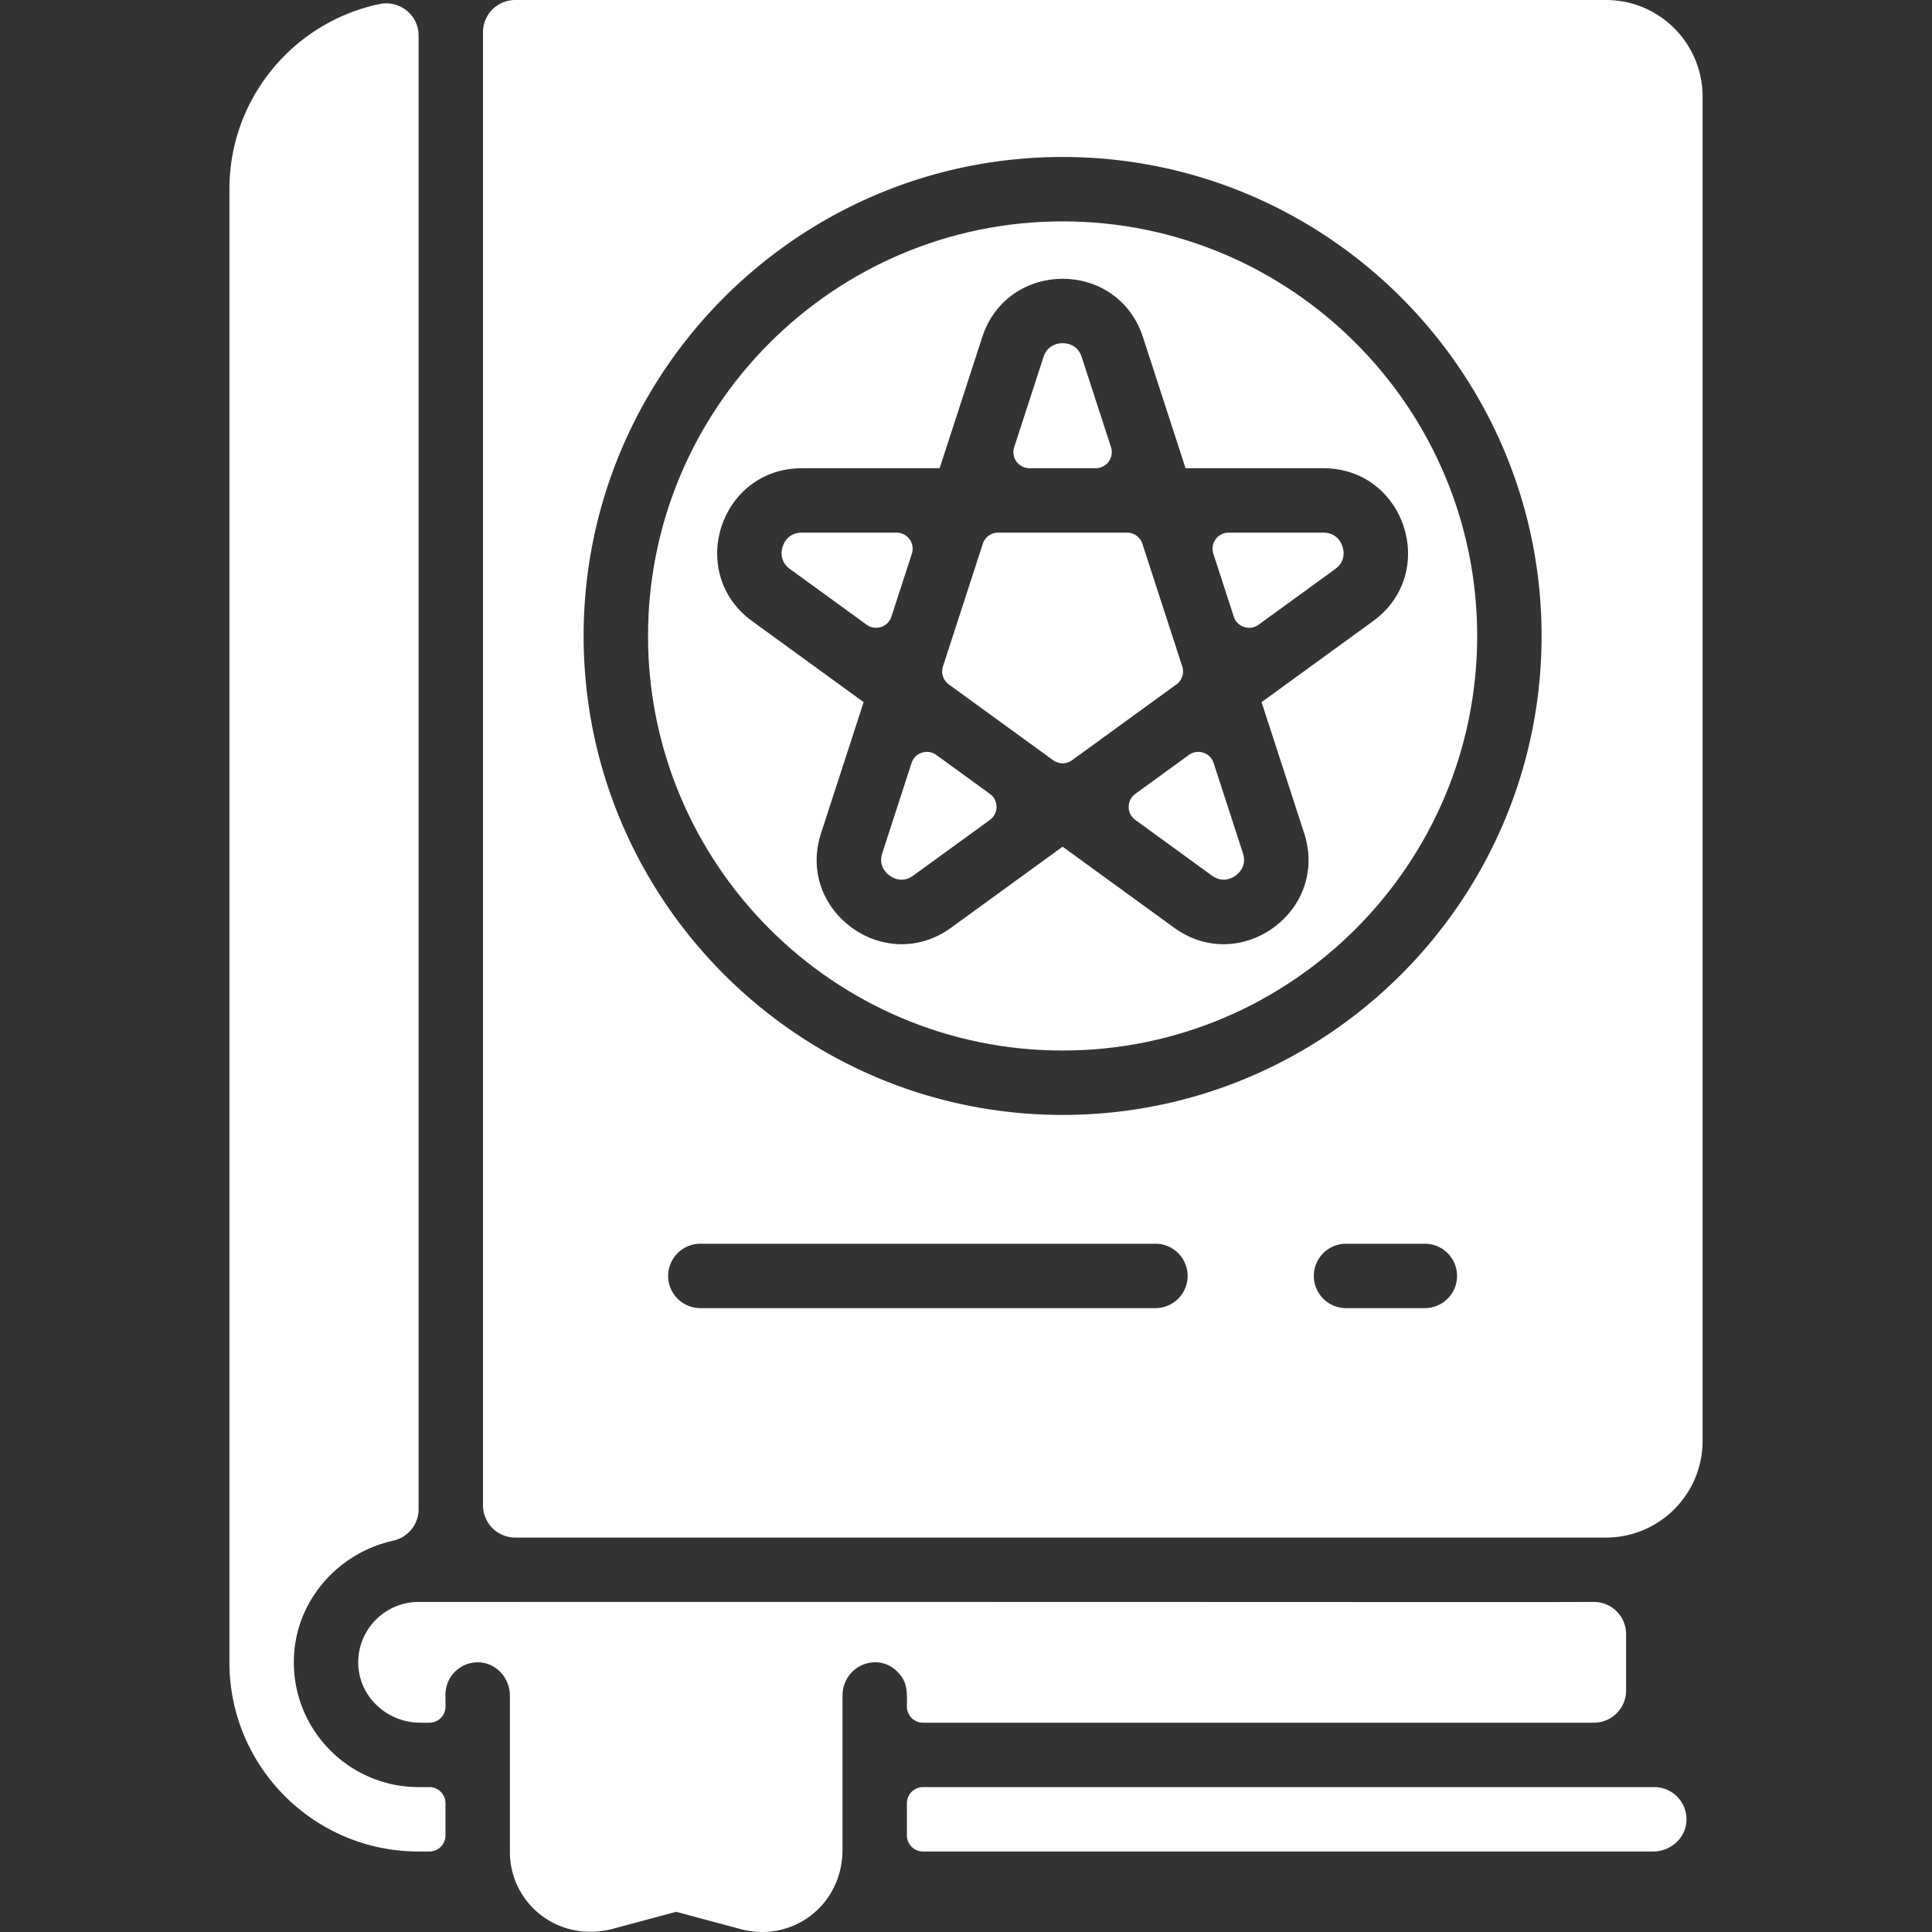
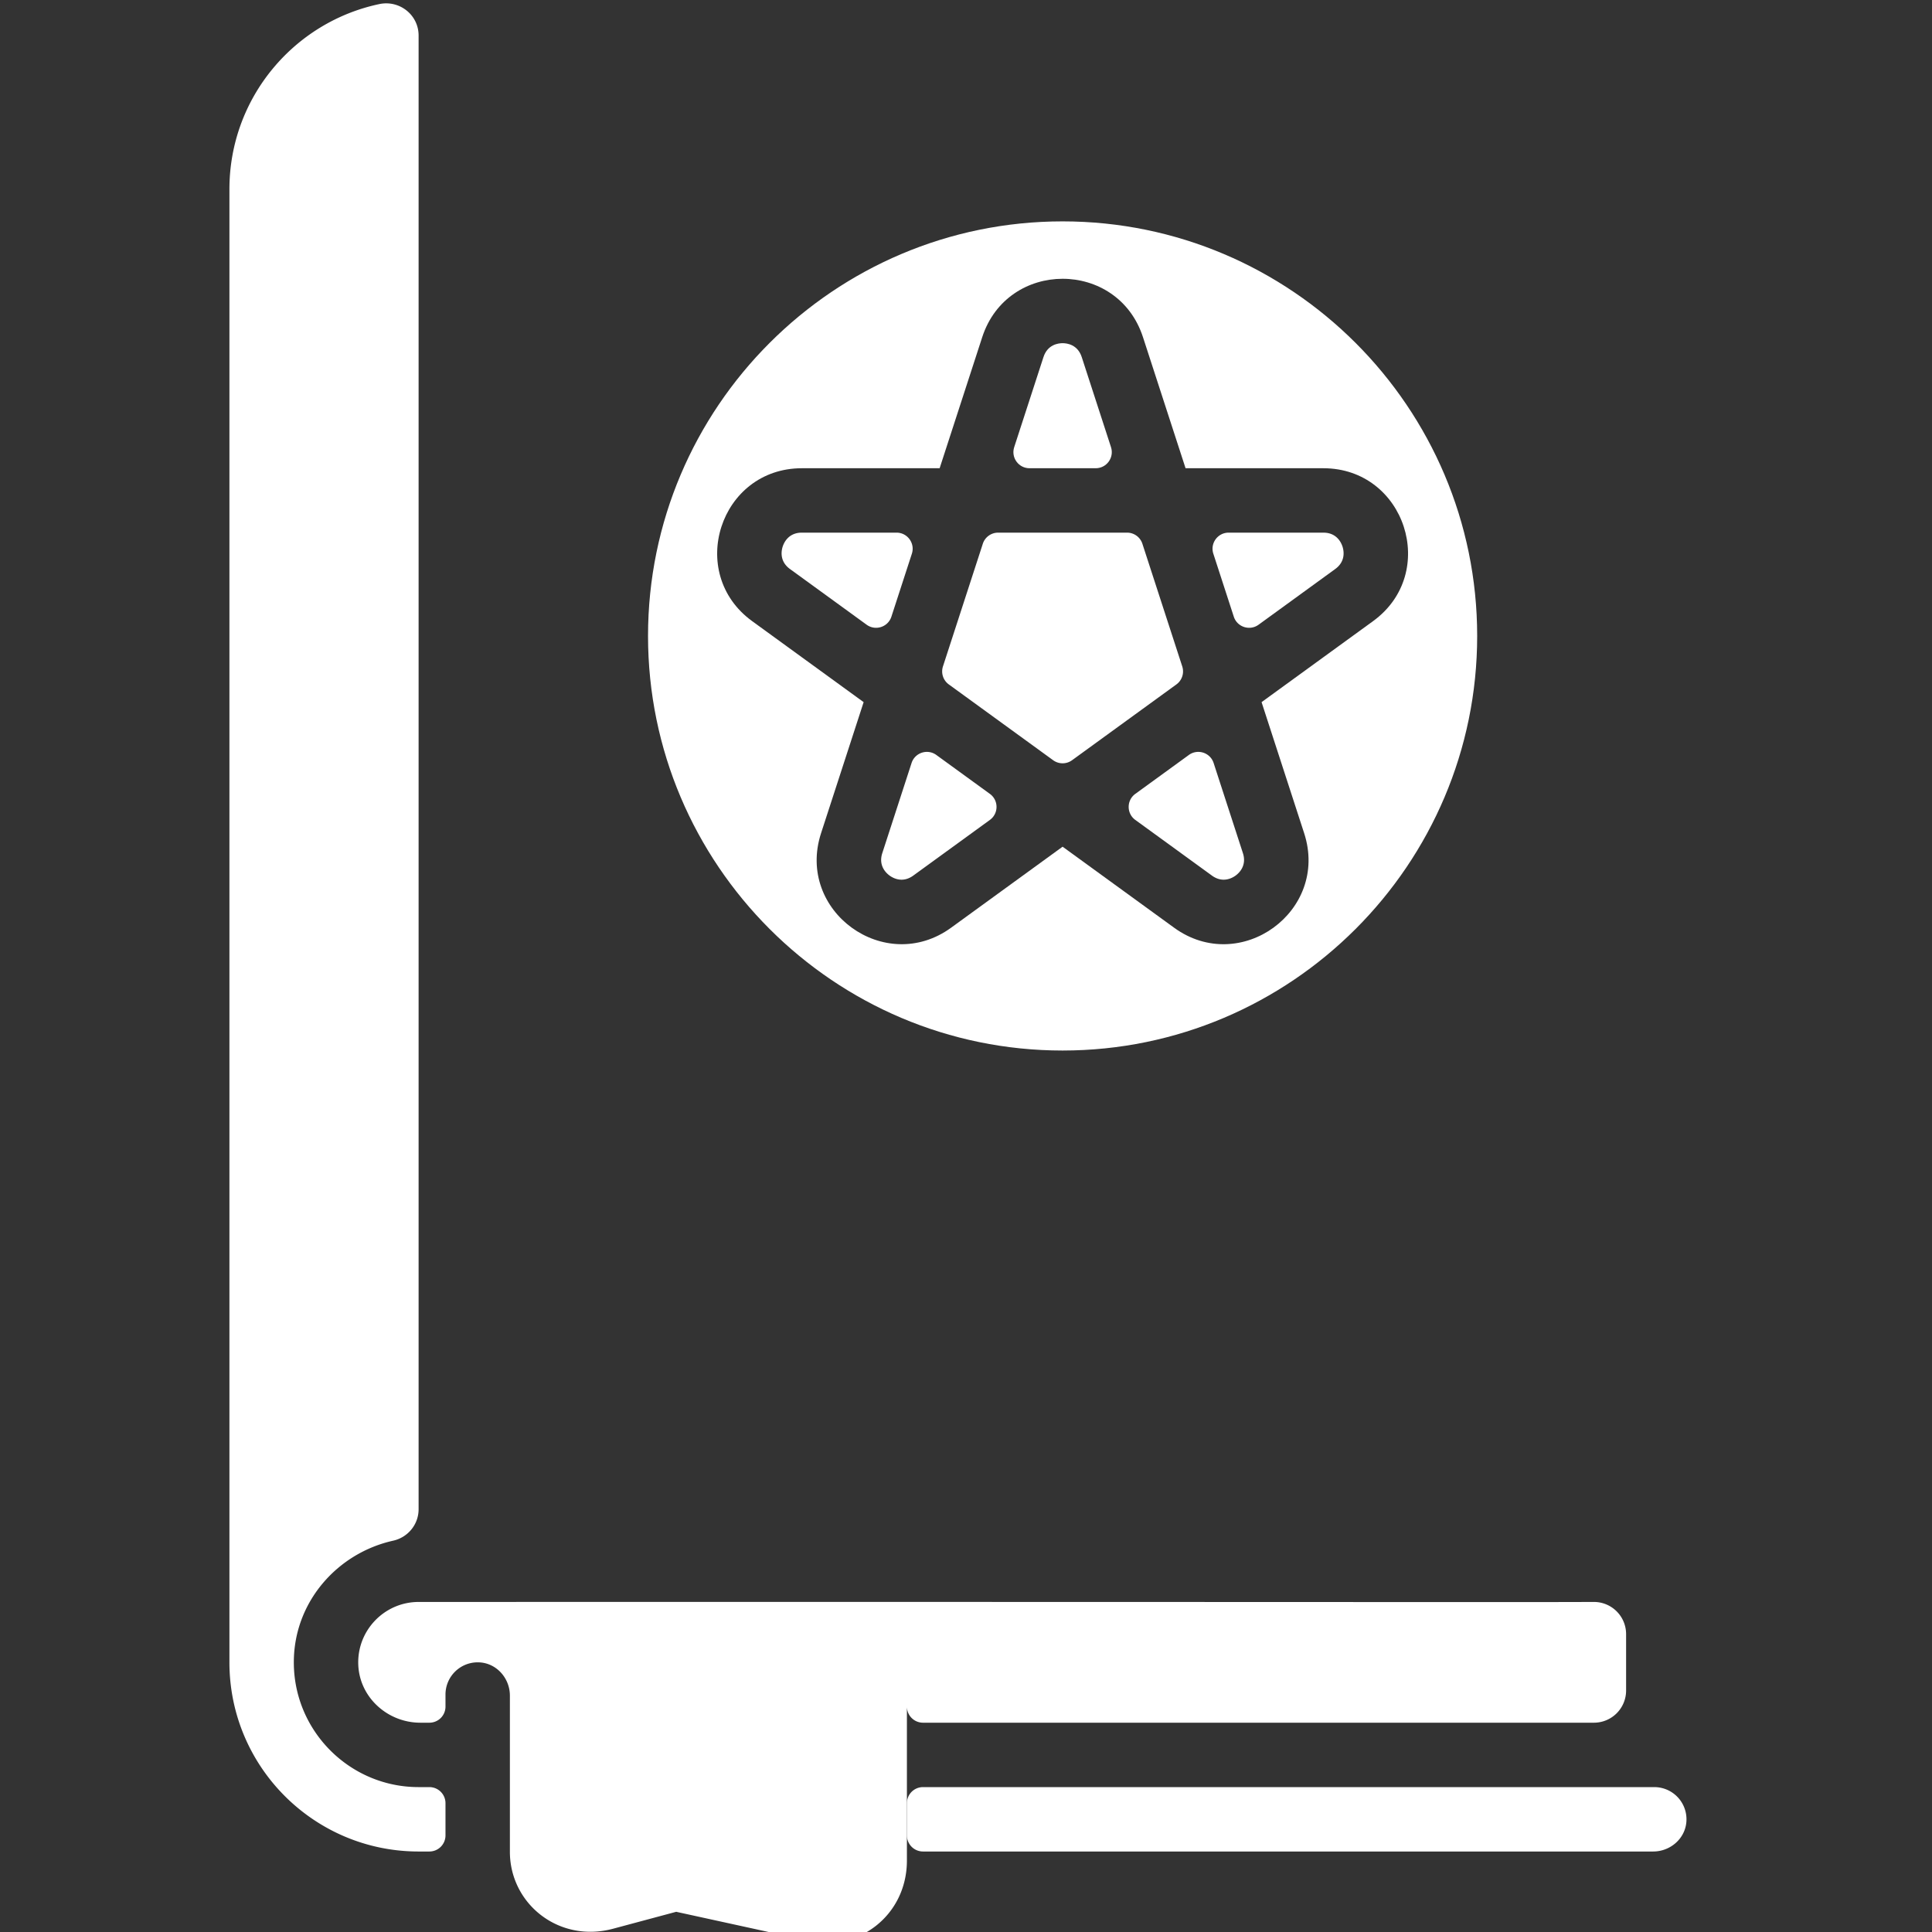
<svg xmlns="http://www.w3.org/2000/svg" version="1.1" x="0" y="0" viewBox="0 0 479.999 479.999" style="enable-background:new 0 0 512 512" xml:space="preserve" class="">
  <rect x="0" y="0" width="479.999" height="479.999" fill="#333333" stroke="none" />
  <g>
    <path d="M418.983 452.529c-.273 4.253-3.993 7.471-8.255 7.471H229.32a4 4 0 0 1-4-4v-8a4 4 0 0 1 4-4H411a7.999 7.999 0 0 1 7.983 8.529z" fill="#ffffff" data-original="#000000" class="" />
-     <path d="M404 405.996V420a8 8 0 0 1-8 8H229.32a4 4 0 0 1-4-4c0-3.191.362-5.939-2.34-8.66-5.139-5.103-13.66-1.34-13.66 5.967v38.239c0 13.862-12.512 23.118-25.2 19.764L168 474.98l-15.66 4.2c-13.52 3.636-25.66-6.207-25.66-19.12v-38.788c0-4.262-3.218-7.982-7.471-8.255A7.999 7.999 0 0 0 110.68 421v3a4 4 0 0 1-4 4h-2.244c-8.067 0-15.018-6.185-15.417-14.242-.427-8.613 6.459-15.756 14.981-15.758 218.007-.04 275.476.089 291.952-.003a8 8 0 0 1 8.048 7.999z" fill="#ffffff" data-original="#000000" class="" />
+     <path d="M404 405.996V420a8 8 0 0 1-8 8H229.32a4 4 0 0 1-4-4v38.239c0 13.862-12.512 23.118-25.2 19.764L168 474.98l-15.66 4.2c-13.52 3.636-25.66-6.207-25.66-19.12v-38.788c0-4.262-3.218-7.982-7.471-8.255A7.999 7.999 0 0 0 110.68 421v3a4 4 0 0 1-4 4h-2.244c-8.067 0-15.018-6.185-15.417-14.242-.427-8.613 6.459-15.756 14.981-15.758 218.007-.04 275.476.089 291.952-.003a8 8 0 0 1 8.048 7.999z" fill="#ffffff" data-original="#000000" class="" />
    <path d="M106.68 444H104c-17.405 0-31.511-14.427-30.986-31.947.434-14.467 11.011-26.23 24.662-29.275 3.681-.821 6.324-4.045 6.324-7.816V8.824c0-5.128-4.744-8.869-9.762-7.809C72.965 5.509 57 24.39 57 47v366c0 25.957 21.043 47 47 47h2.68a4 4 0 0 0 4-4v-8a4 4 0 0 0-4-4zM295.368 187.569l-13.304 9.666c-2.198 1.597-2.198 4.875 0 6.472l19.036 13.83c2.655 1.93 4.995.643 5.878 0 .884-.642 2.829-2.472 1.816-5.59l-7.271-22.379c-.839-2.583-3.957-3.596-6.155-1.999zM280.019 132.333H247.98a4 4 0 0 0-3.804 2.764l-9.902 30.473a3.999 3.999 0 0 0 1.453 4.472l25.922 18.833a3.998 3.998 0 0 0 4.702 0l25.922-18.833a4 4 0 0 0 1.453-4.472l-9.902-30.473a4 4 0 0 0-3.805-2.764zM301.45 137.569l5.082 15.64c.84 2.584 3.957 3.597 6.155 2l19.036-13.831c2.652-1.927 2.153-4.551 1.816-5.59-.338-1.039-1.477-3.455-4.756-3.455h-23.53c-2.716 0-4.643 2.651-3.803 5.236zM219.205 211.948c-1.013 3.118.933 4.948 1.816 5.59.884.643 3.224 1.93 5.878 0l19.036-13.83c2.198-1.597 2.199-4.875 0-6.472l-13.304-9.666c-2.198-1.597-5.316-.585-6.155 2zM226.549 137.569c.84-2.584-1.087-5.236-3.804-5.236h-23.53c-3.279 0-4.418 2.417-4.756 3.455-.337 1.039-.836 3.663 1.816 5.59l19.036 13.831c2.198 1.597 5.316.585 6.155-2z" fill="#ffffff" data-original="#000000" class="" />
-     <path d="M399 0H128a8 8 0 0 0-8 8v366a8 8 0 0 0 8 8h271c13.255 0 24-10.745 24-24V24c0-13.255-10.745-24-24-24zM287.064 325H174a8 8 0 0 1 0-16h113.064a8 8 0 0 1 0 16zM354 325h-19.581a8 8 0 0 1 0-16H354a8 8 0 0 1 0 16zm-90-48c-65.617 0-119-53.383-119-119S198.382 39 264 39s119 53.383 119 119-53.383 119-119 119z" fill="#ffffff" data-original="#000000" class="" />
    <path d="M268.755 88.718c-1.014-3.118-3.663-3.455-4.755-3.455s-3.741.337-4.755 3.455l-7.271 22.378c-.84 2.584 1.087 5.236 3.804 5.236h16.444c2.717 0 4.644-2.652 3.804-5.236z" fill="#ffffff" data-original="#000000" class="" />
    <path d="M264 55c-56.794 0-103 46.206-103 103s46.206 103 103 103 103-46.206 103-103S320.794 55 264 55zm77.129 99.322-27.696 20.123 10.579 32.559c6.288 19.352-15.861 35.432-32.315 23.479L264 210.359l-27.696 20.123c-16.443 11.948-38.607-4.116-32.315-23.479l10.579-32.559-27.696-20.123c-16.446-11.947-8.016-37.99 12.344-37.99h34.234l10.579-32.559c6.282-19.333 33.652-19.363 39.943 0l10.579 32.559h34.234c20.327.002 28.816 26.025 12.344 37.991z" fill="#ffffff" data-original="#000000" class="" />
  </g>
</svg>